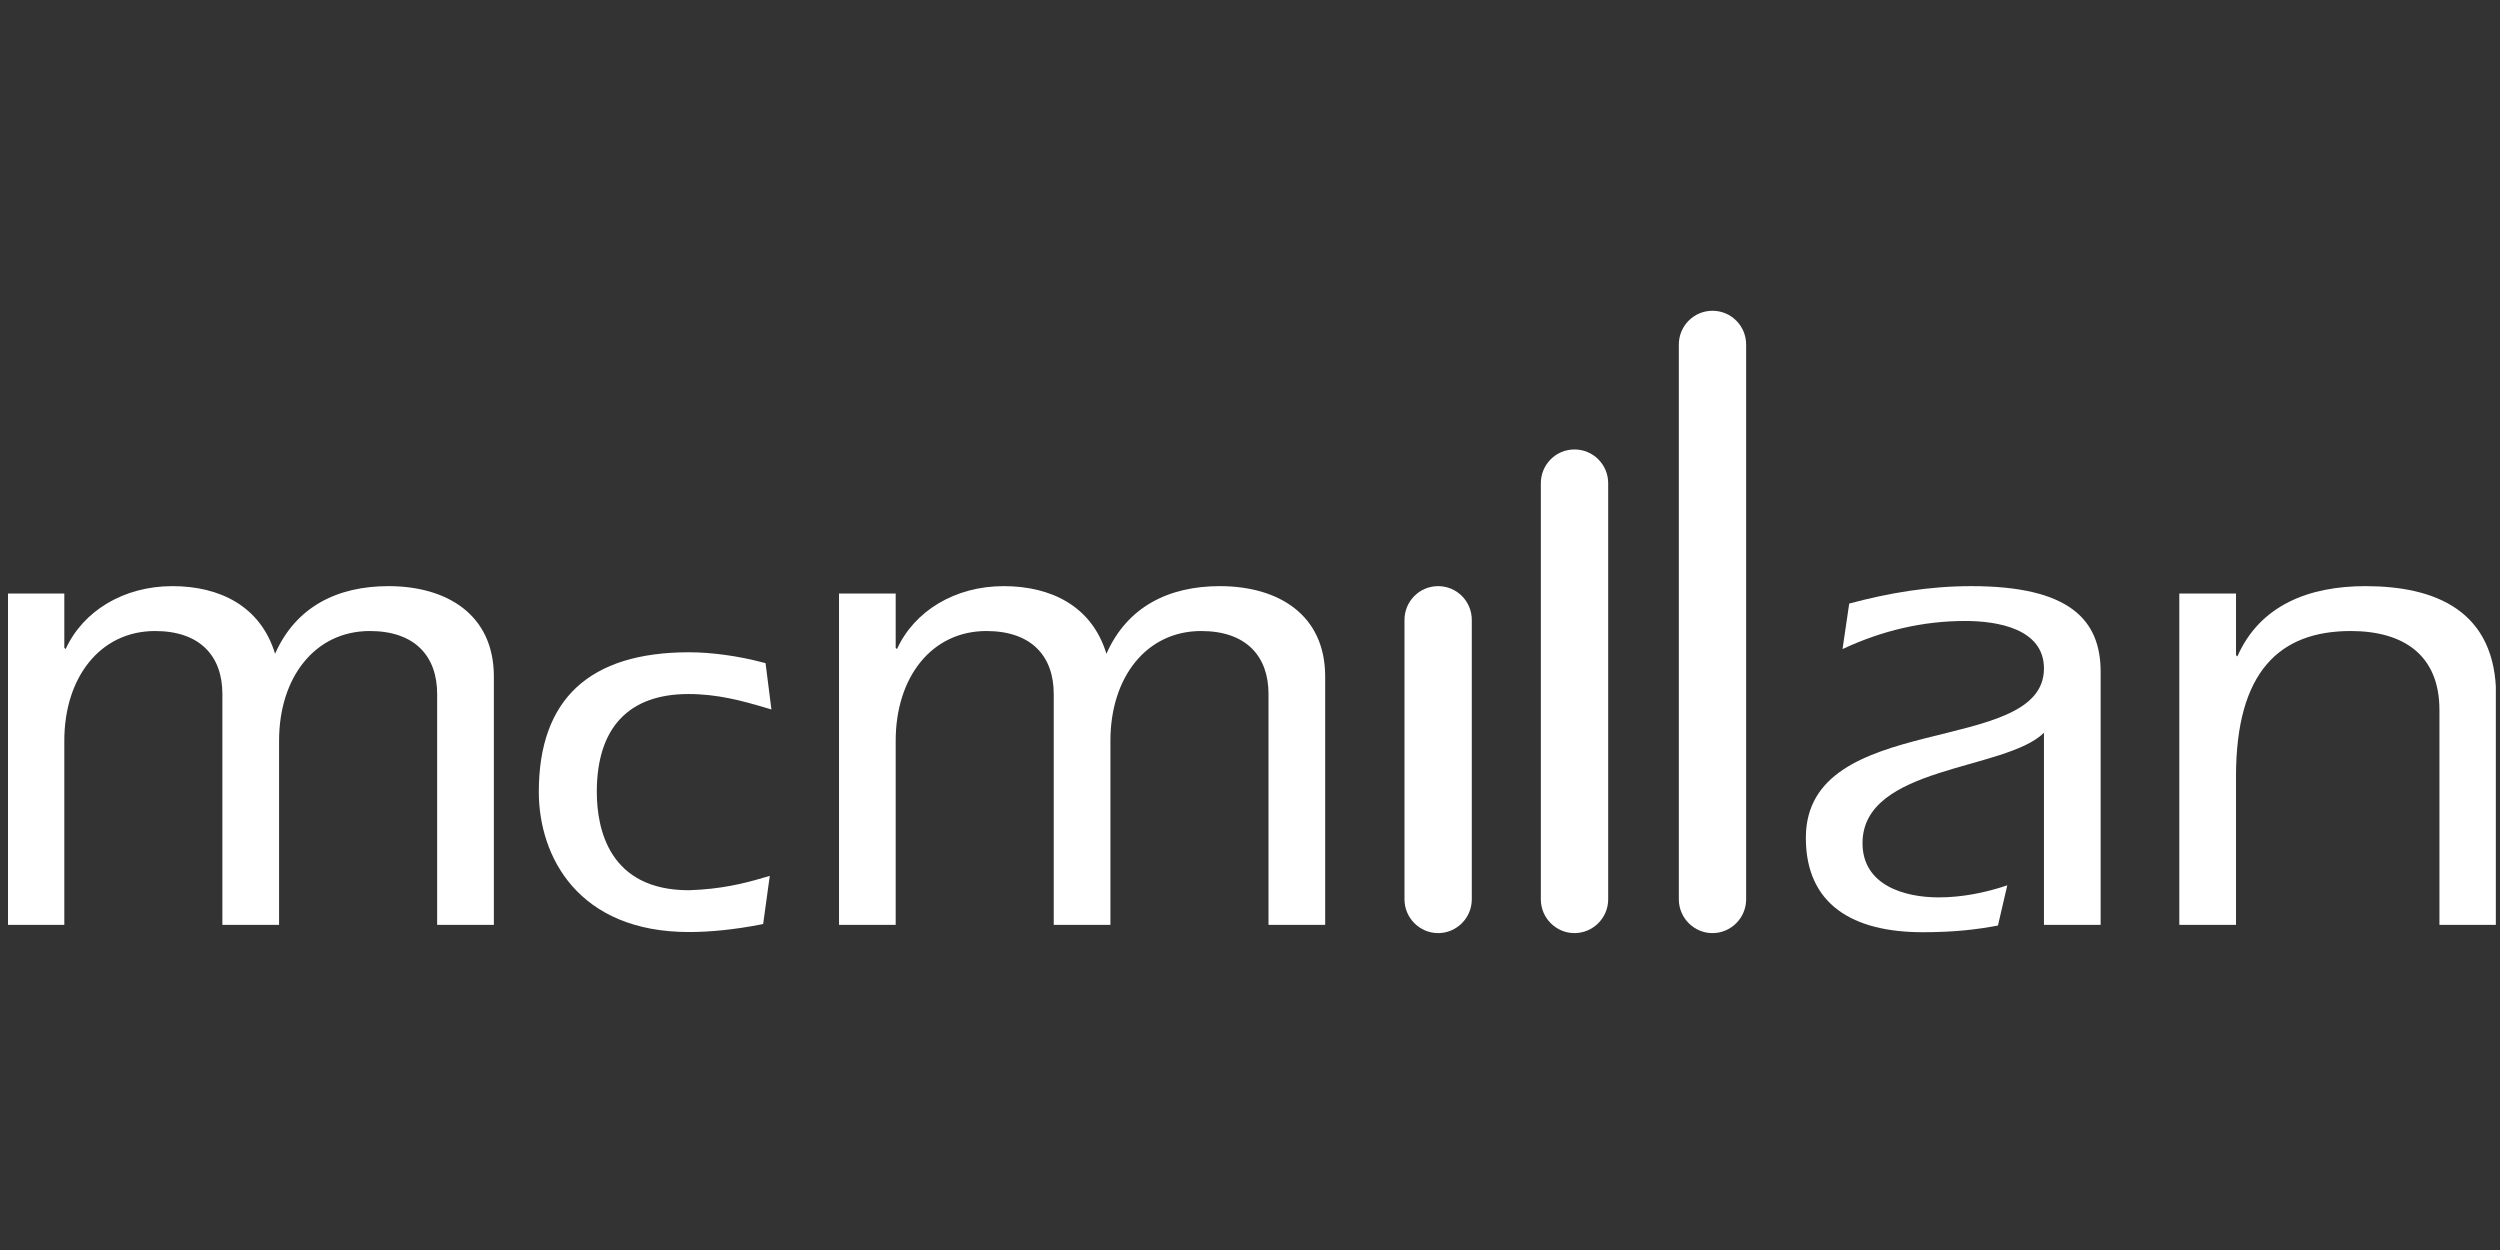
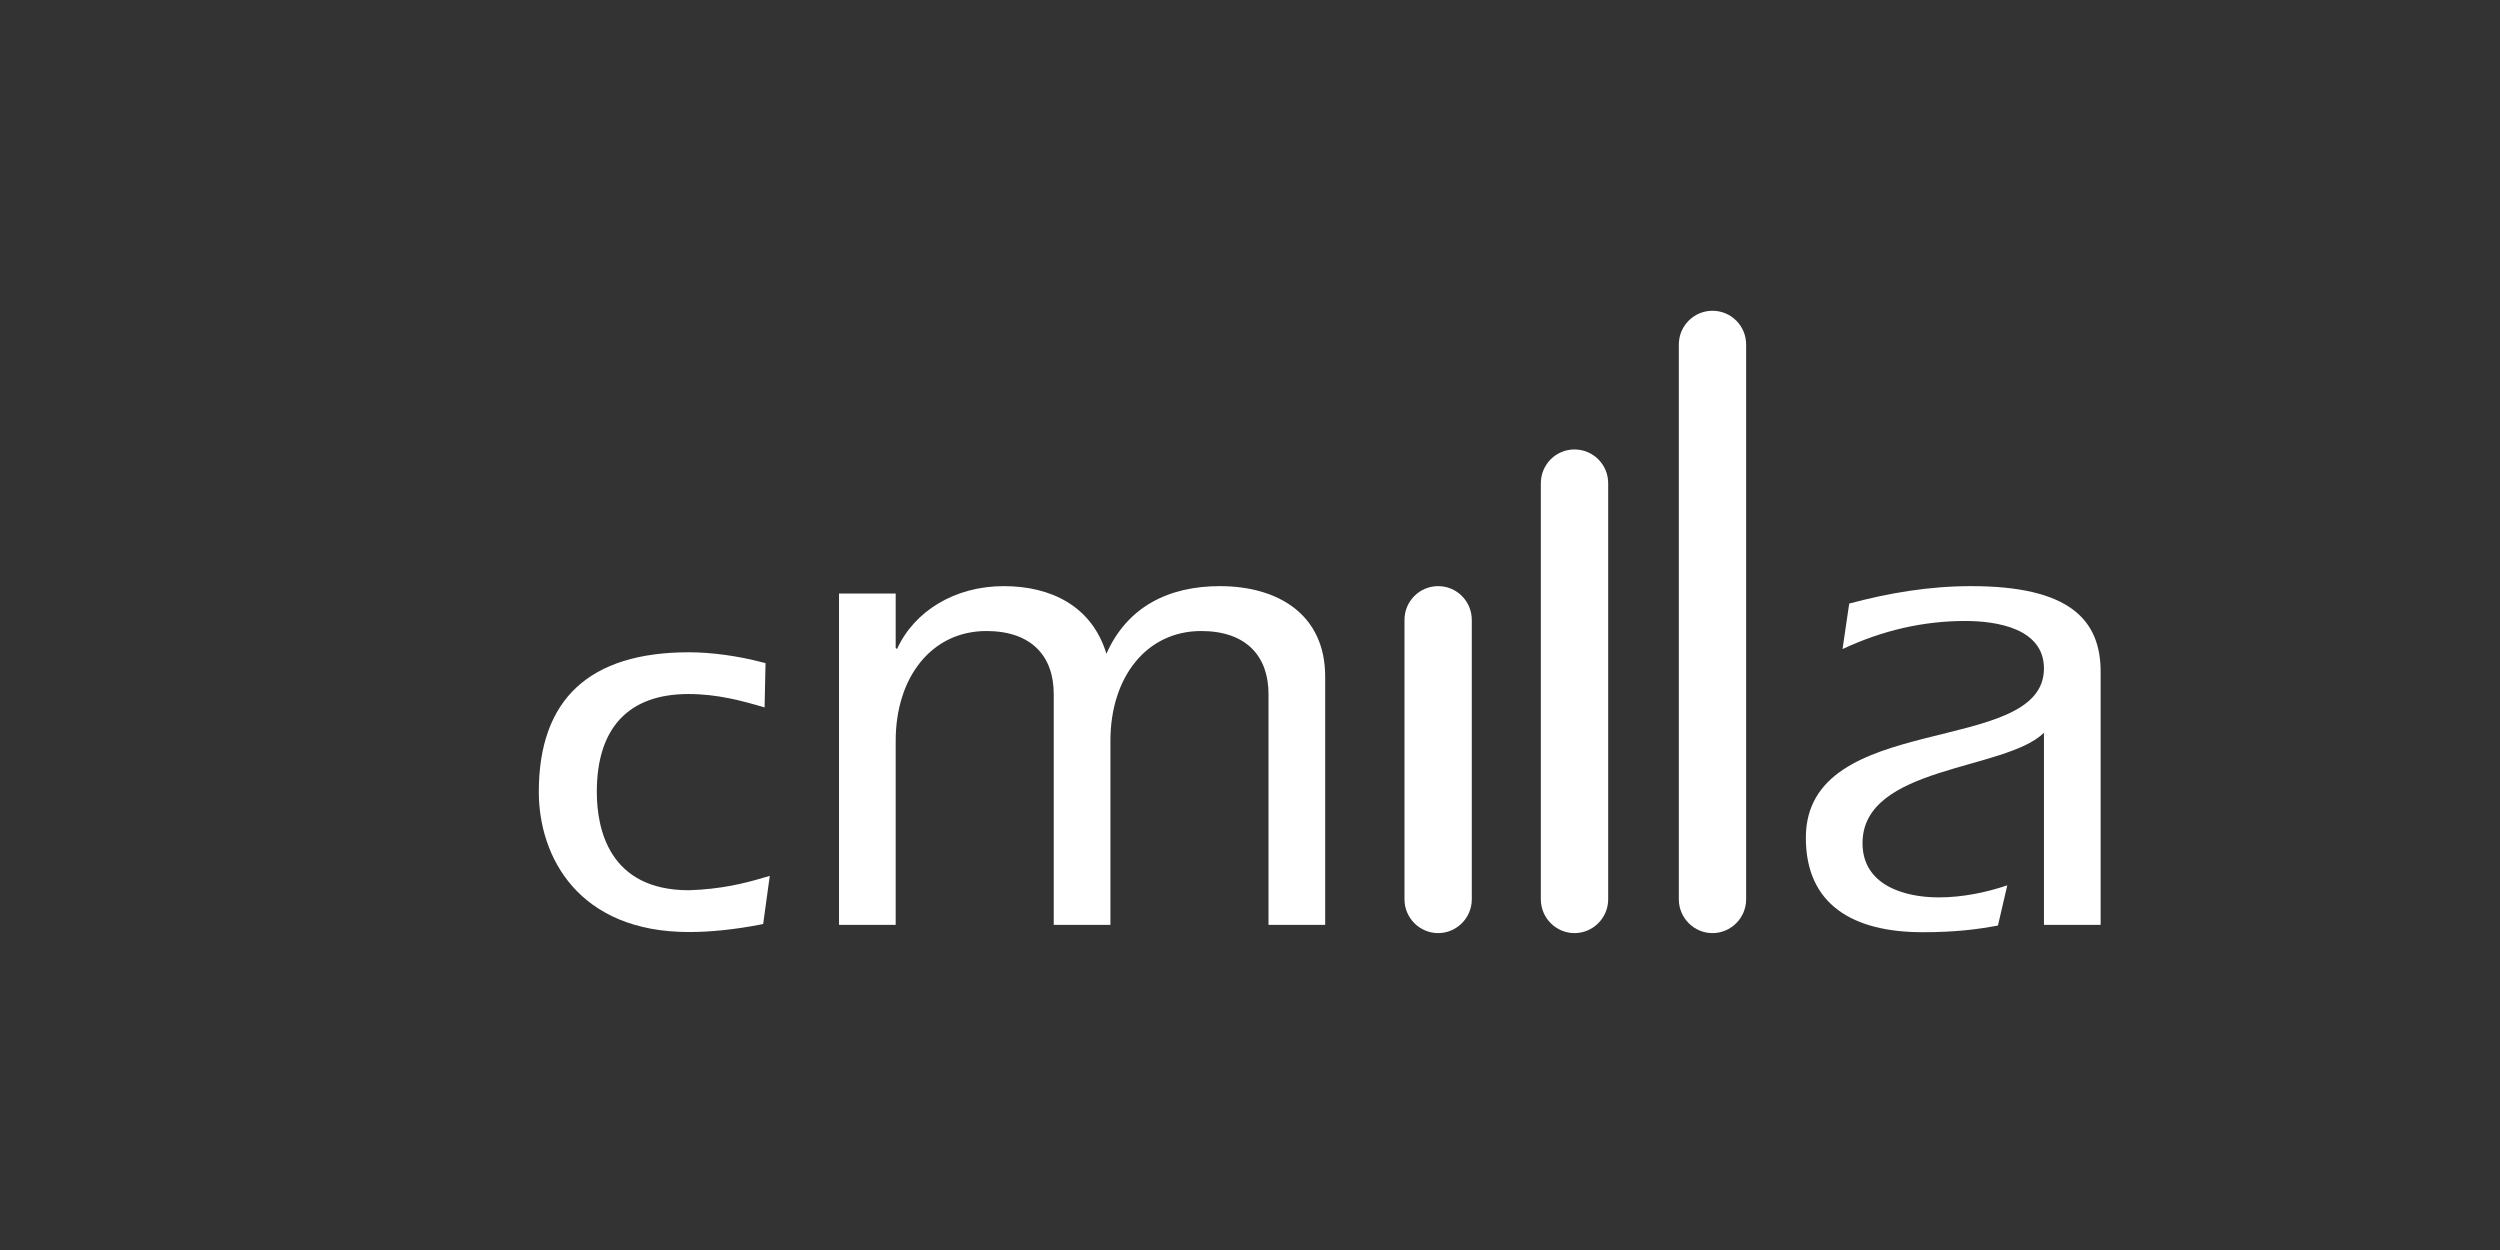
<svg xmlns="http://www.w3.org/2000/svg" width="156" height="78" viewBox="0 0 156 78" fill="none">
  <rect x="0" y="0" width="156" height="78" fill="#333333" stroke="none" />
  <g clip-path="url(#clip0_2531_39)">
-     <path d="M4.013 40.421L4.097 40.503C5.181 38.122 7.719 36.575 10.757 36.575C13.67 36.575 16.25 37.789 17.165 40.795C18.455 37.871 21.036 36.575 24.24 36.575C27.862 36.575 30.817 38.331 30.817 42.215V57.712H27.278V43.301C27.278 40.962 25.906 39.376 23.074 39.376C19.663 39.376 17.414 42.255 17.414 46.225V57.712H13.877V43.301C13.877 40.962 12.504 39.376 9.674 39.376C6.262 39.376 4.013 42.255 4.013 46.225V57.712H0.476V37.037H4.013V40.421Z" fill="white" />
-     <path d="M42.99 55.551C37.992 55.551 37.241 51.707 37.241 49.413C37.241 45.42 39.22 43.307 42.963 43.307C44.745 43.307 46.285 43.721 47.71 44.144L48.137 44.271L47.77 41.381L47.582 41.332C46.062 40.93 44.392 40.702 42.997 40.702C36.777 40.702 33.622 43.632 33.622 49.413C33.622 53.45 36.076 58.159 42.997 58.159C44.342 58.159 45.87 57.998 47.419 57.699L47.621 57.657L48.034 54.654L47.604 54.779C46.44 55.125 44.983 55.488 42.99 55.551Z" fill="white" />
+     <path d="M42.99 55.551C37.992 55.551 37.241 51.707 37.241 49.413C37.241 45.42 39.22 43.307 42.963 43.307C44.745 43.307 46.285 43.721 47.71 44.144L47.77 41.381L47.582 41.332C46.062 40.93 44.392 40.702 42.997 40.702C36.777 40.702 33.622 43.632 33.622 49.413C33.622 53.45 36.076 58.159 42.997 58.159C44.342 58.159 45.87 57.998 47.419 57.699L47.621 57.657L48.034 54.654L47.604 54.779C46.44 55.125 44.983 55.488 42.99 55.551Z" fill="white" />
    <path d="M55.891 40.421L55.972 40.503C57.056 38.122 59.594 36.575 62.632 36.575C65.545 36.575 68.126 37.789 69.041 40.795C70.333 37.871 72.913 36.575 76.117 36.575C79.74 36.575 82.691 38.331 82.691 42.215V57.712H79.155V43.301C79.155 40.962 77.78 39.376 74.951 39.376C71.54 39.376 69.29 42.255 69.29 46.225V57.712H65.753V43.301C65.753 40.962 64.38 39.376 61.551 39.376C58.138 39.376 55.891 42.255 55.891 46.225V57.712H52.354V37.037H55.891V40.421Z" fill="white" />
    <path d="M127.543 45.725C125.129 48.104 116.221 47.772 116.221 52.614C116.221 55.245 118.843 55.997 120.968 55.997C122.423 55.997 123.881 55.708 125.254 55.245L124.672 57.753C123.339 58.004 121.964 58.17 119.97 58.17C115.639 58.17 112.685 56.458 112.685 52.28C112.685 44.262 127.543 47.27 127.543 41.714C127.543 39.209 124.588 38.749 122.634 38.749C120.01 38.749 117.471 39.333 114.974 40.502L115.391 37.662C117.888 36.994 120.384 36.575 123.007 36.575C129.125 36.575 131.08 38.664 131.08 41.922V57.711H127.543V45.725Z" fill="white" />
-     <path d="M139.527 40.879L139.611 40.962C141.026 37.747 144.105 36.575 147.603 36.575C151.93 36.575 155.758 38.081 155.758 43.429V57.712H152.221V44.303C152.221 40.836 149.931 39.376 146.687 39.376C142.233 39.376 139.527 41.922 139.527 48.439V57.712H135.989V37.037H139.527V40.879Z" fill="white" />
    <path d="M91.84 56.117C91.84 57.281 90.891 58.226 89.74 58.226C88.587 58.226 87.64 57.281 87.64 56.117V38.684C87.64 37.519 88.575 36.575 89.74 36.575C90.903 36.575 91.84 37.519 91.84 38.684V56.117Z" fill="white" />
    <path d="M100.351 56.118C100.351 57.281 99.4 58.226 98.247 58.226C97.097 58.226 96.148 57.281 96.148 56.118V30.154C96.148 28.989 97.084 28.046 98.247 28.046C99.412 28.046 100.351 28.989 100.351 30.154V56.118Z" fill="white" />
    <path d="M108.959 56.118C108.959 57.281 108.01 58.226 106.858 58.226C105.708 58.226 104.759 57.281 104.759 56.118V21.499C104.759 20.336 105.695 19.392 106.858 19.392C108.023 19.392 108.959 20.336 108.959 21.499V56.118Z" fill="white" />
  </g>
  <defs>
    <clipPath id="clip0_2531_39">
      <rect width="155.24" height="77.62" fill="white" transform="translate(0.5)" />
    </clipPath>
  </defs>
</svg>